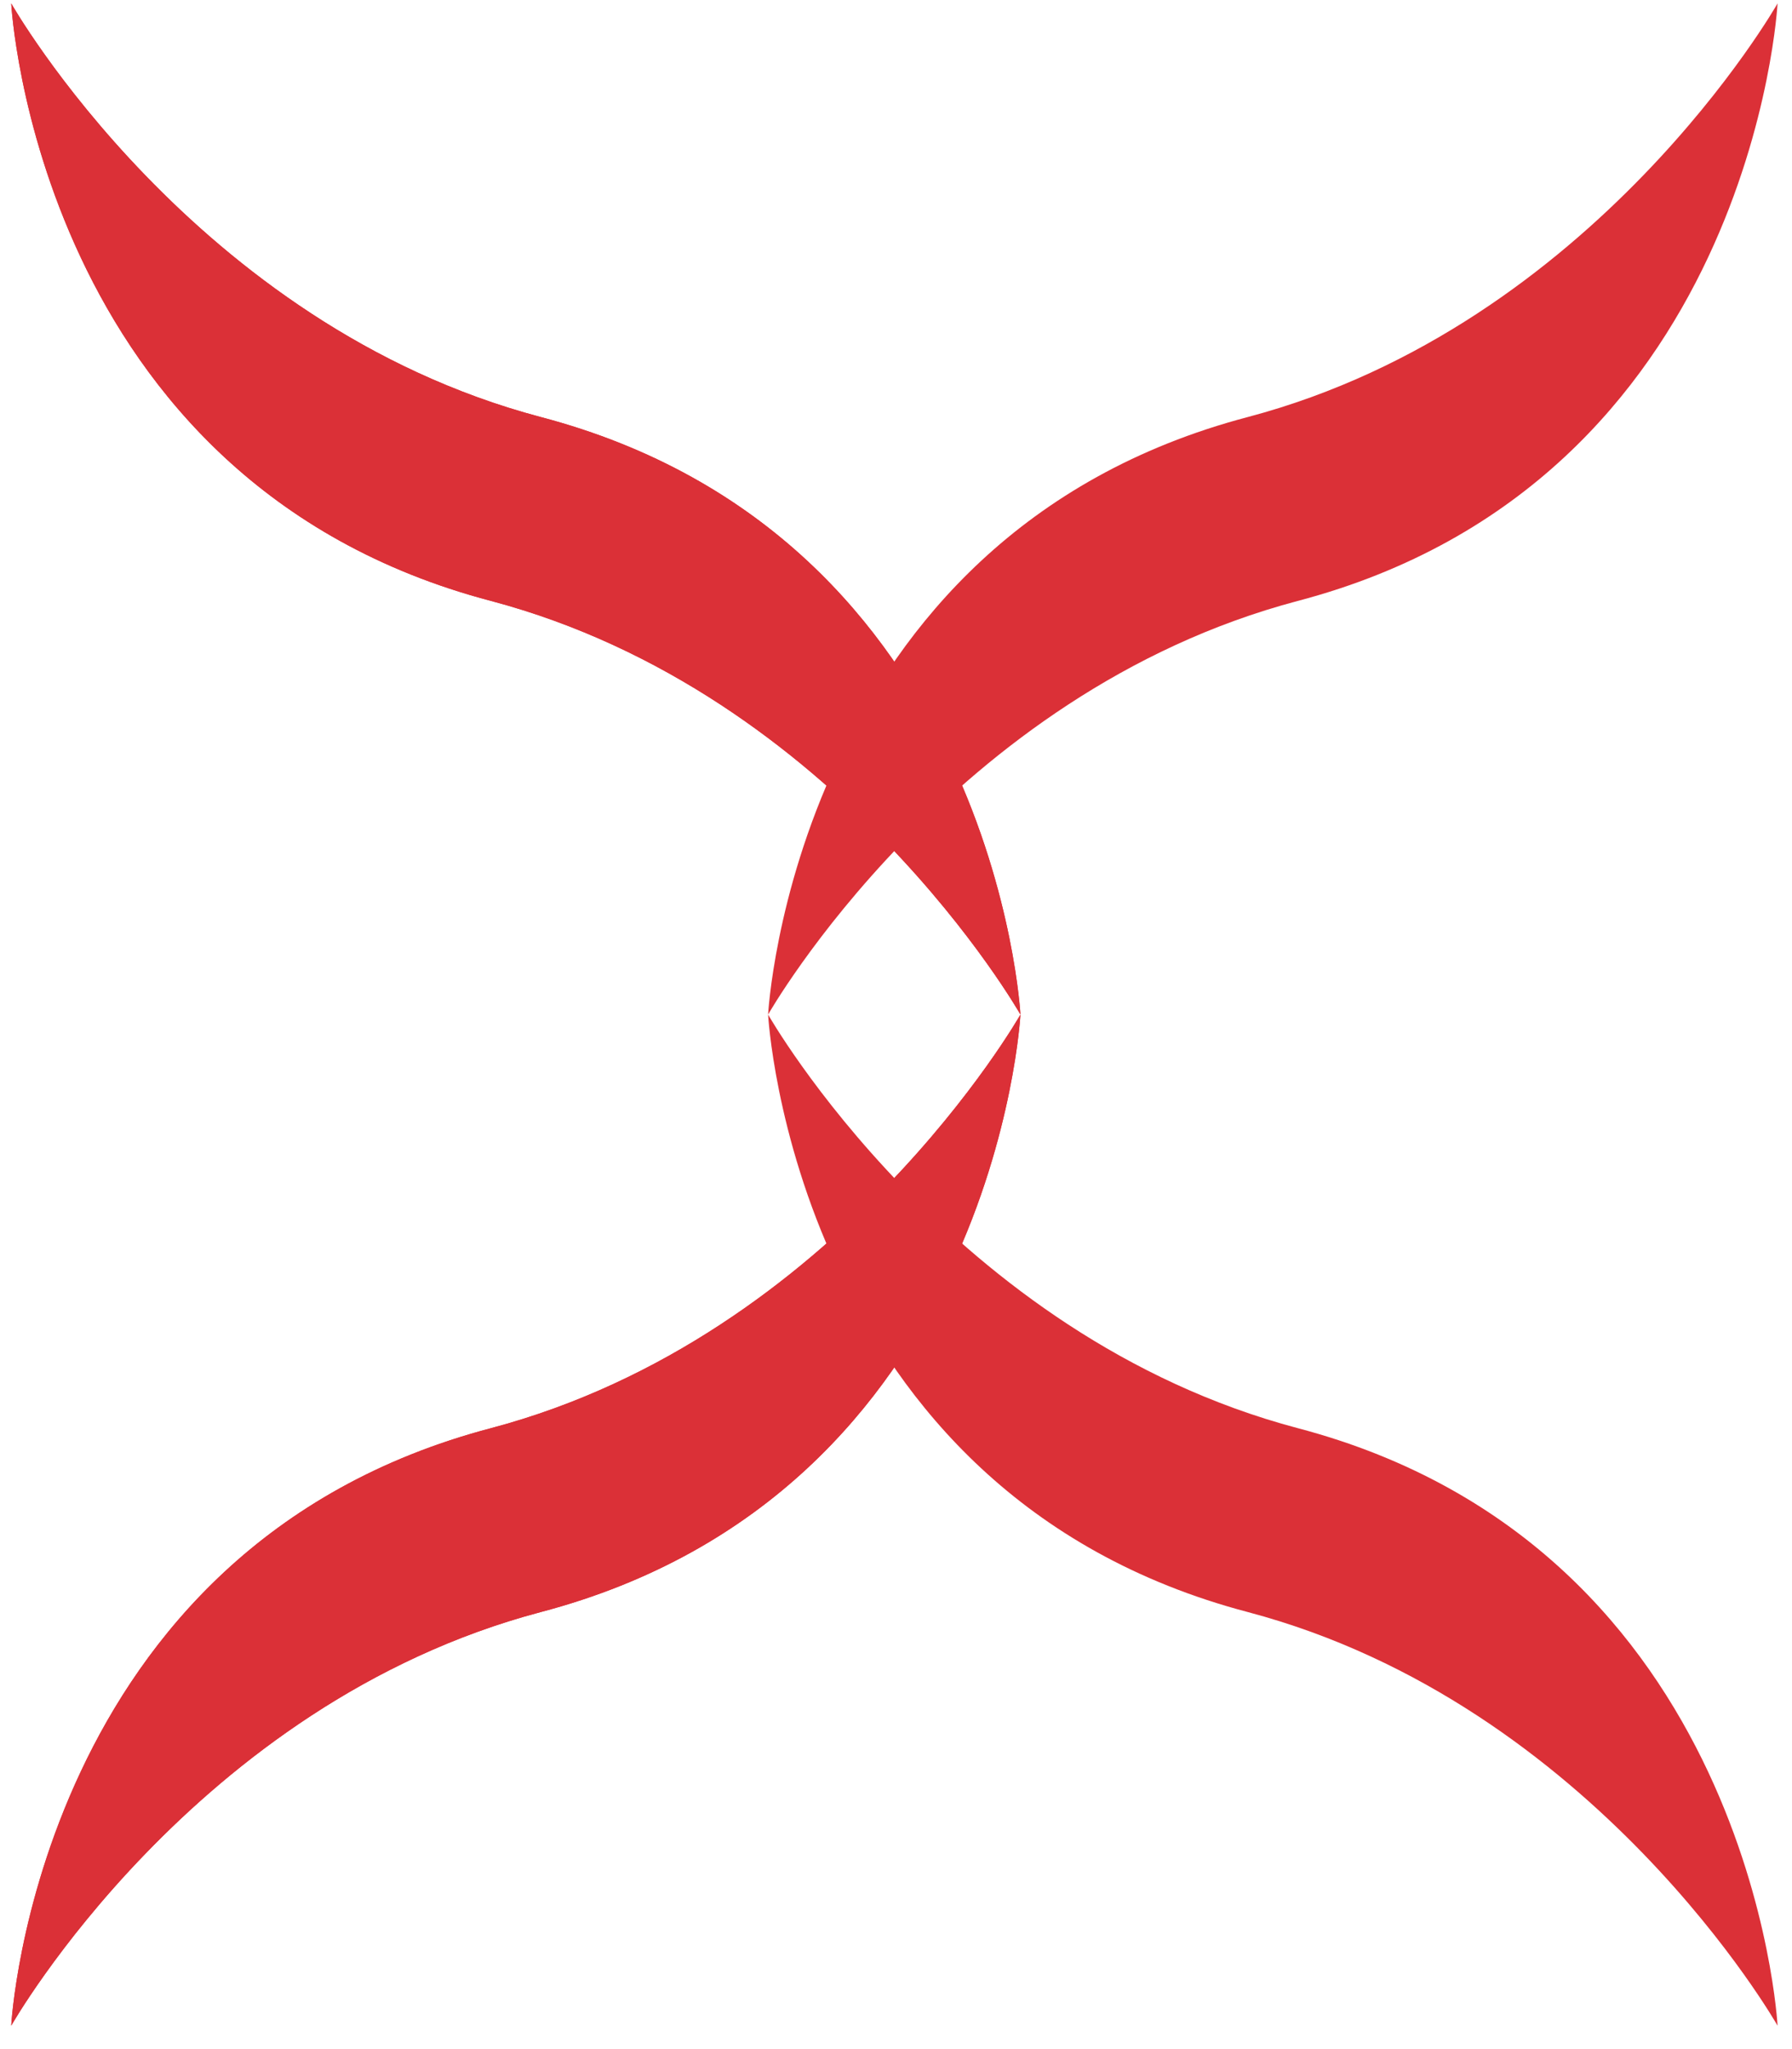
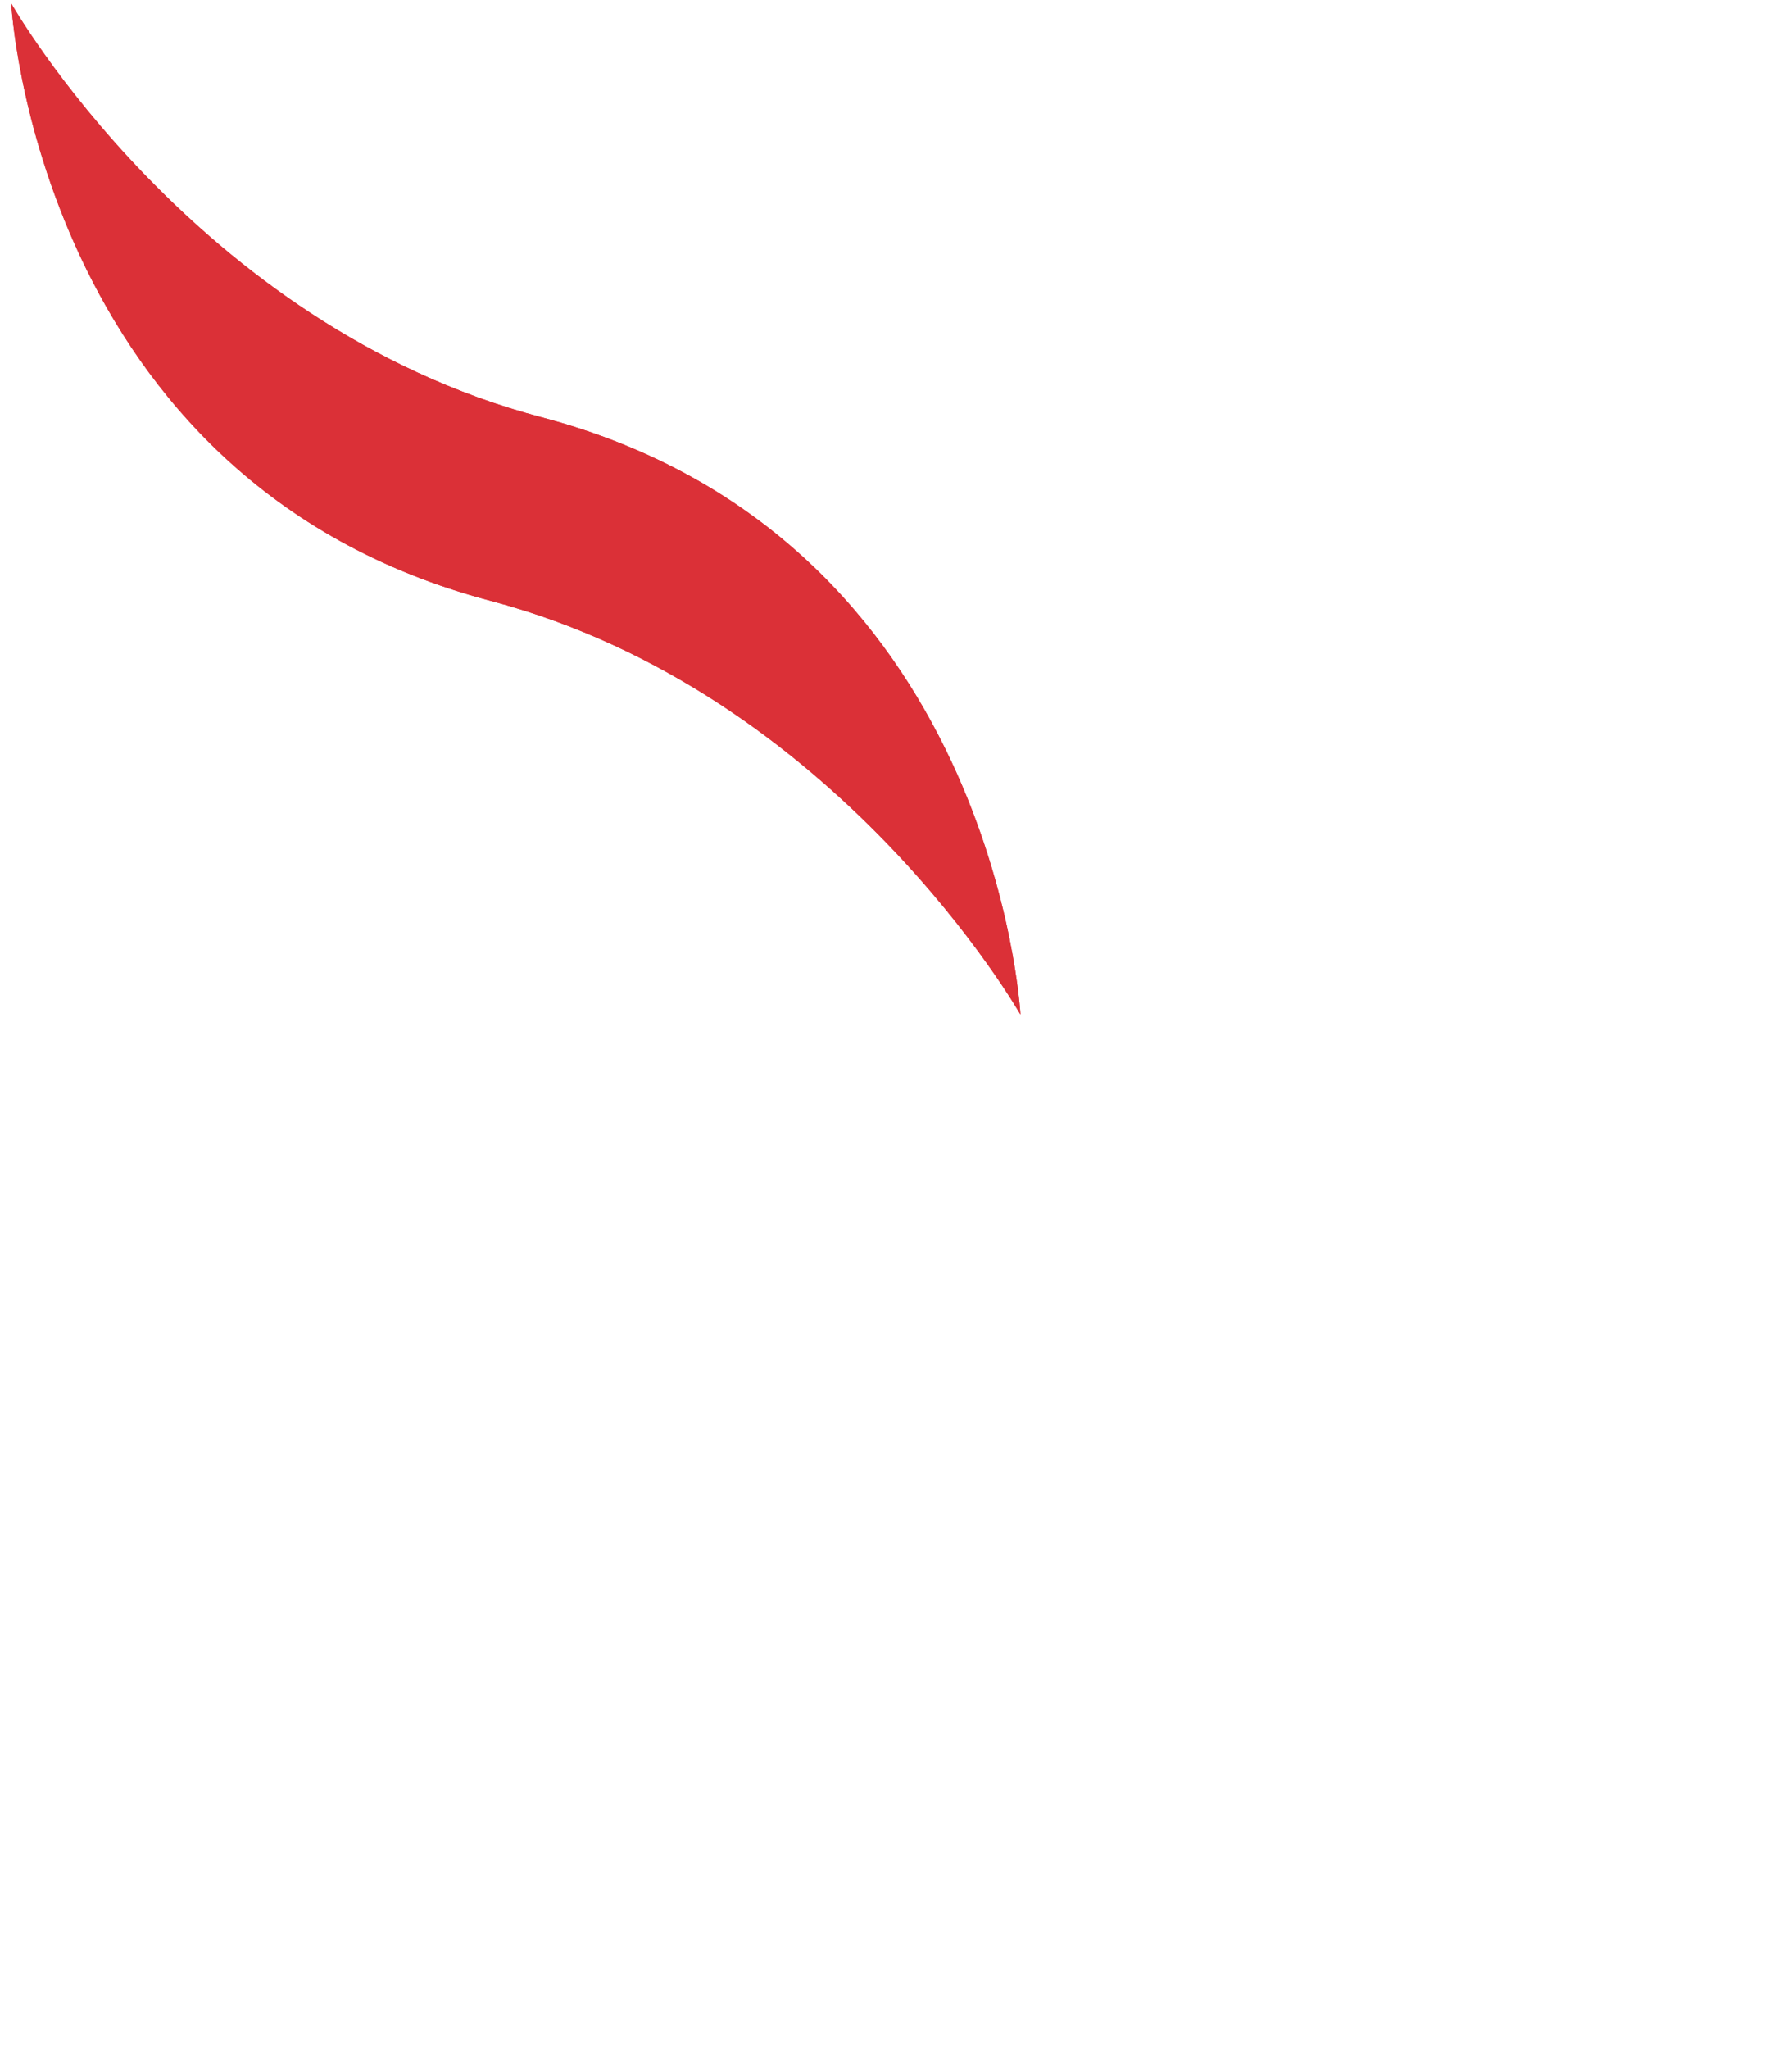
<svg xmlns="http://www.w3.org/2000/svg" width="70" height="80" viewBox="0 0 70 80" fill="none">
-   <path d="M39.861 39.61C39.861 39.61 38.873 58.275 21.109 62.941C7.555 66.534 0.438 79.086 0.438 79.086C0.438 79.086 1.425 60.421 19.19 55.755C32.734 52.162 39.861 39.61 39.861 39.61Z" fill="#DB3037" />
  <path d="M39.861 39.61C39.861 39.61 38.873 20.945 21.109 16.278C7.555 12.685 0.438 0.133 0.438 0.133C0.438 0.133 1.425 18.798 19.19 23.464C32.734 27.057 39.861 39.61 39.861 39.61Z" fill="#DB3037" />
-   <path d="M39.861 39.61C39.861 39.61 38.873 58.275 21.109 62.941C7.555 66.534 0.438 79.086 0.438 79.086C0.438 79.086 1.425 60.421 19.19 55.755C32.734 52.162 39.861 39.61 39.861 39.61Z" fill="#DB3037" />
  <path d="M39.861 39.61C39.861 39.61 38.873 20.945 21.109 16.278C7.555 12.685 0.438 0.133 0.438 0.133C0.438 0.133 1.425 18.798 19.19 23.464C32.734 27.057 39.861 39.61 39.861 39.61Z" fill="#DB3037" />
-   <path d="M30.004 39.61C30.004 39.61 30.991 20.945 48.756 16.278C62.31 12.685 69.436 0.133 69.436 0.133C69.436 0.133 68.449 18.798 50.684 23.464C37.13 27.057 30.004 39.61 30.004 39.61Z" fill="#DB3037" />
-   <path d="M30.004 39.61C30.004 39.61 30.991 58.275 48.756 62.941C62.31 66.534 69.436 79.086 69.436 79.086C69.436 79.086 68.449 60.421 50.684 55.755C37.13 52.162 30.004 39.61 30.004 39.61Z" fill="#DB3037" />
</svg>